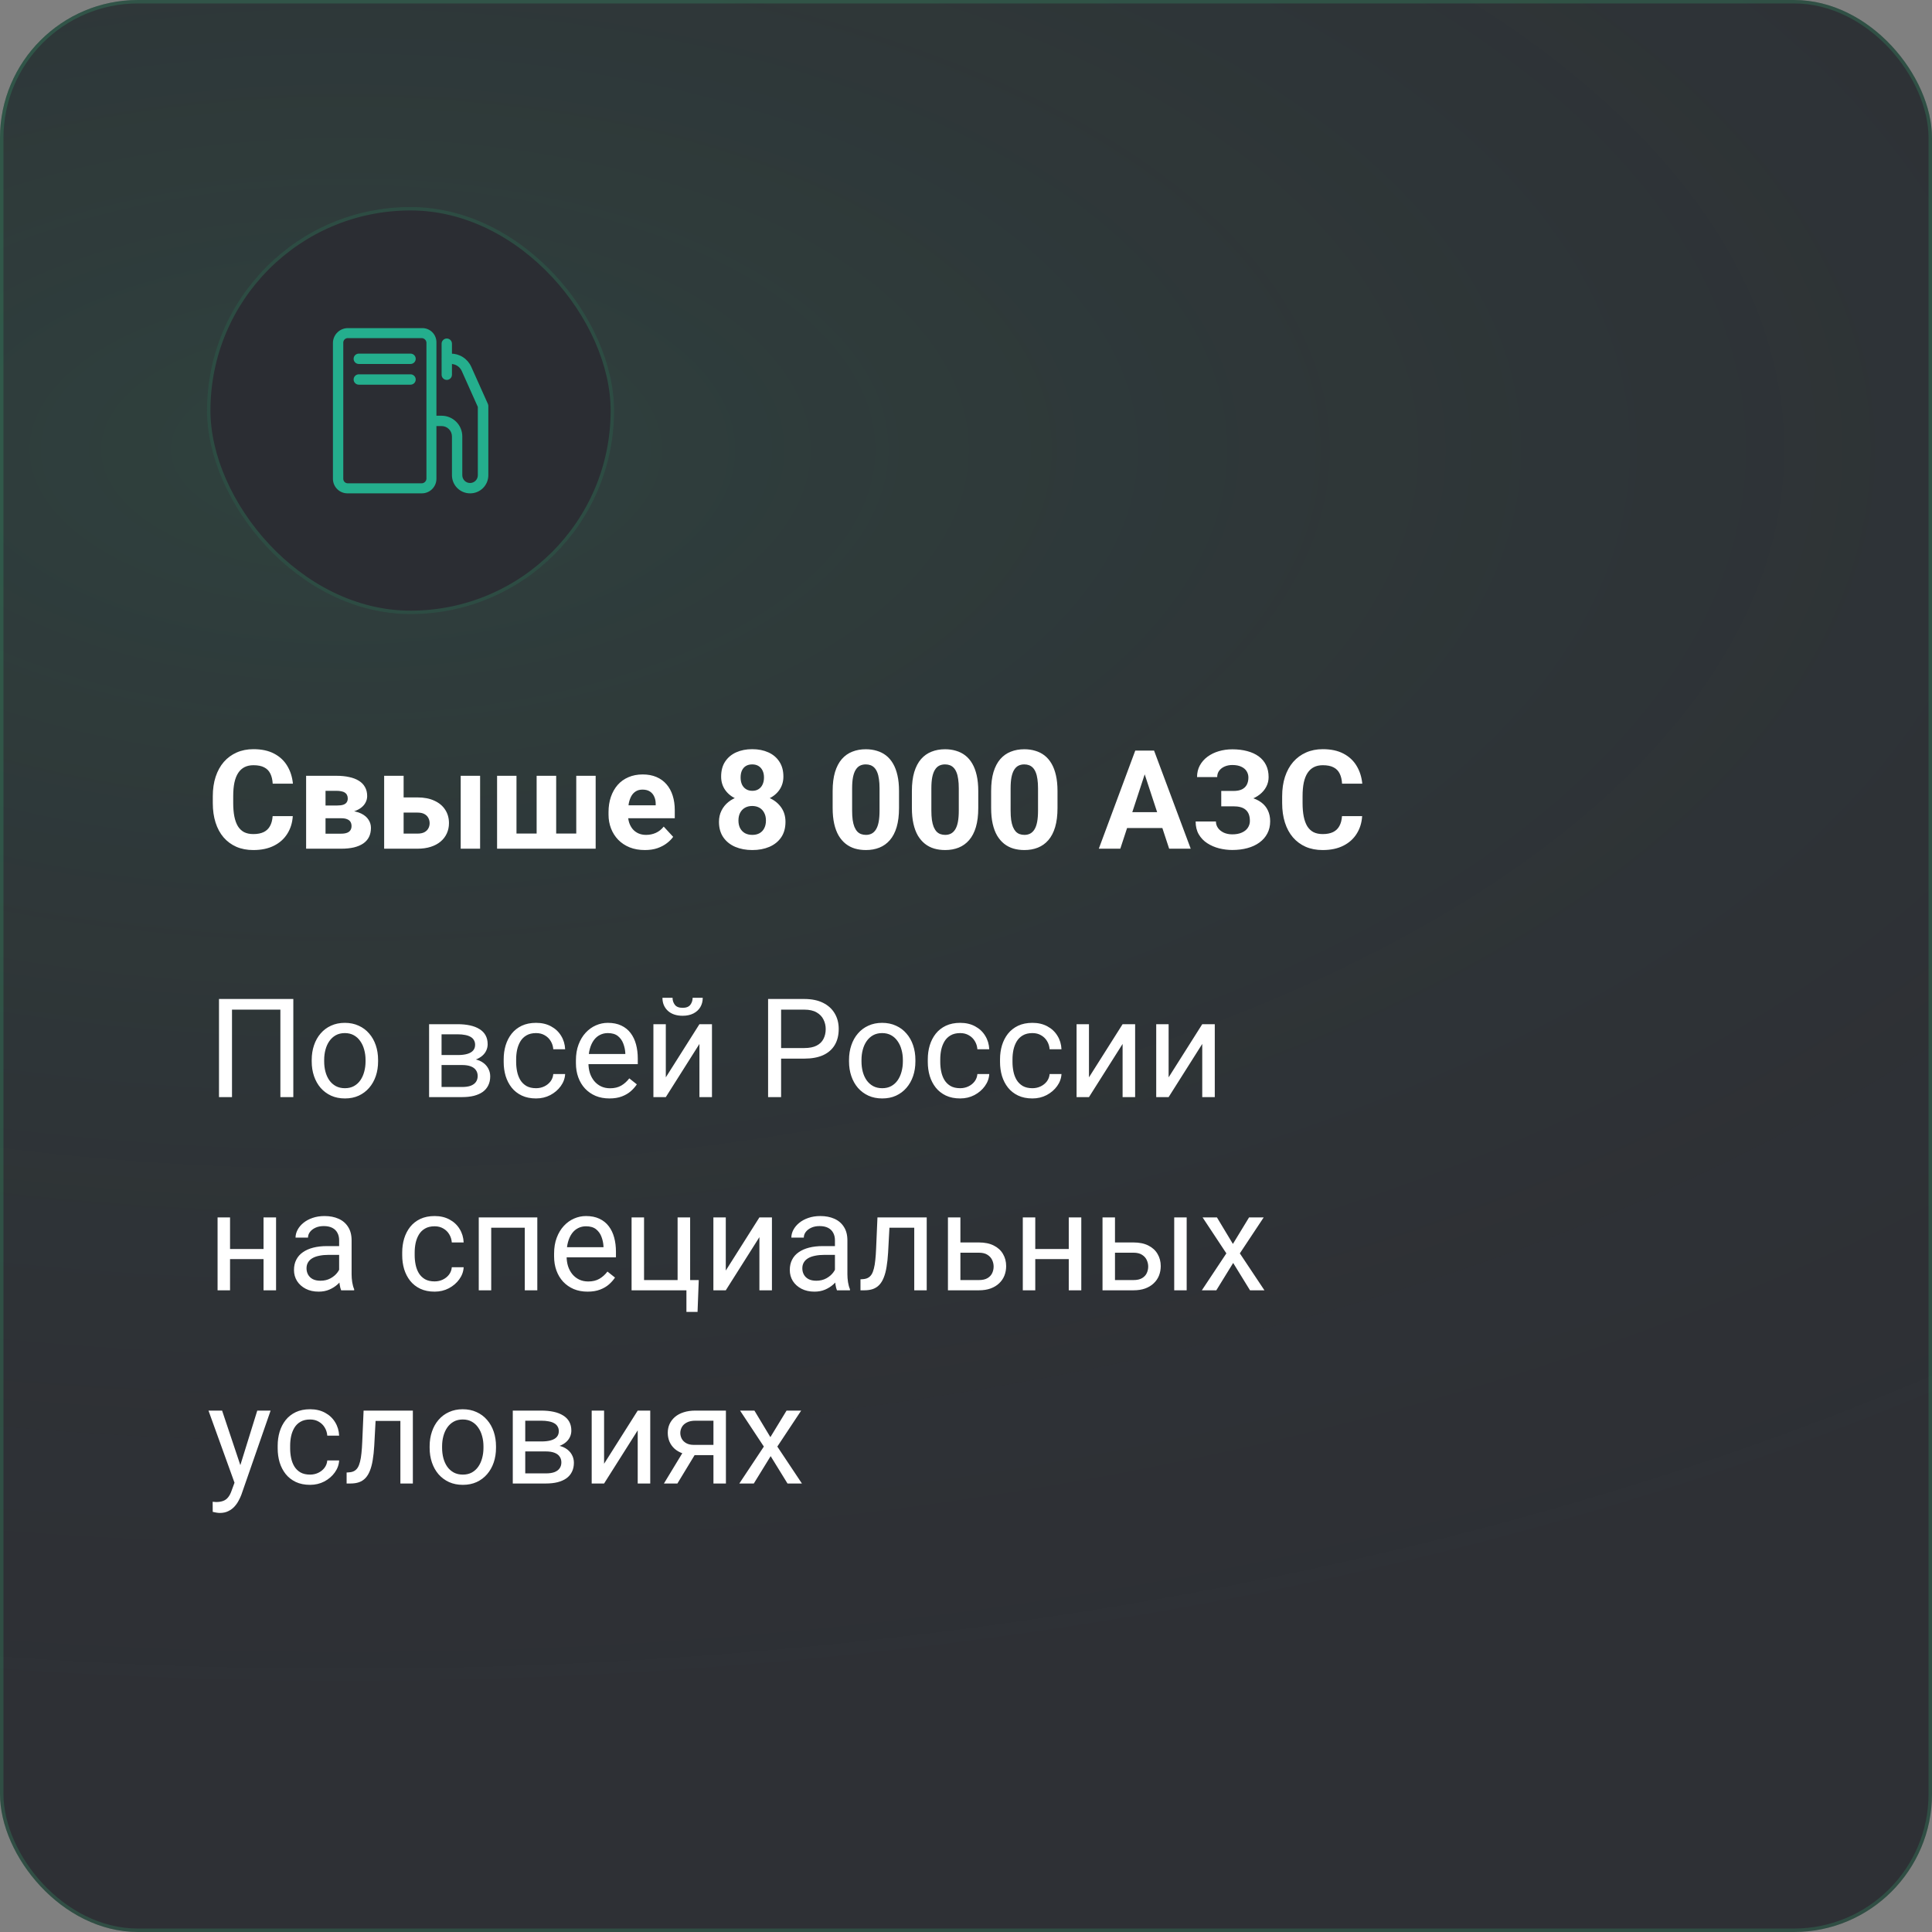
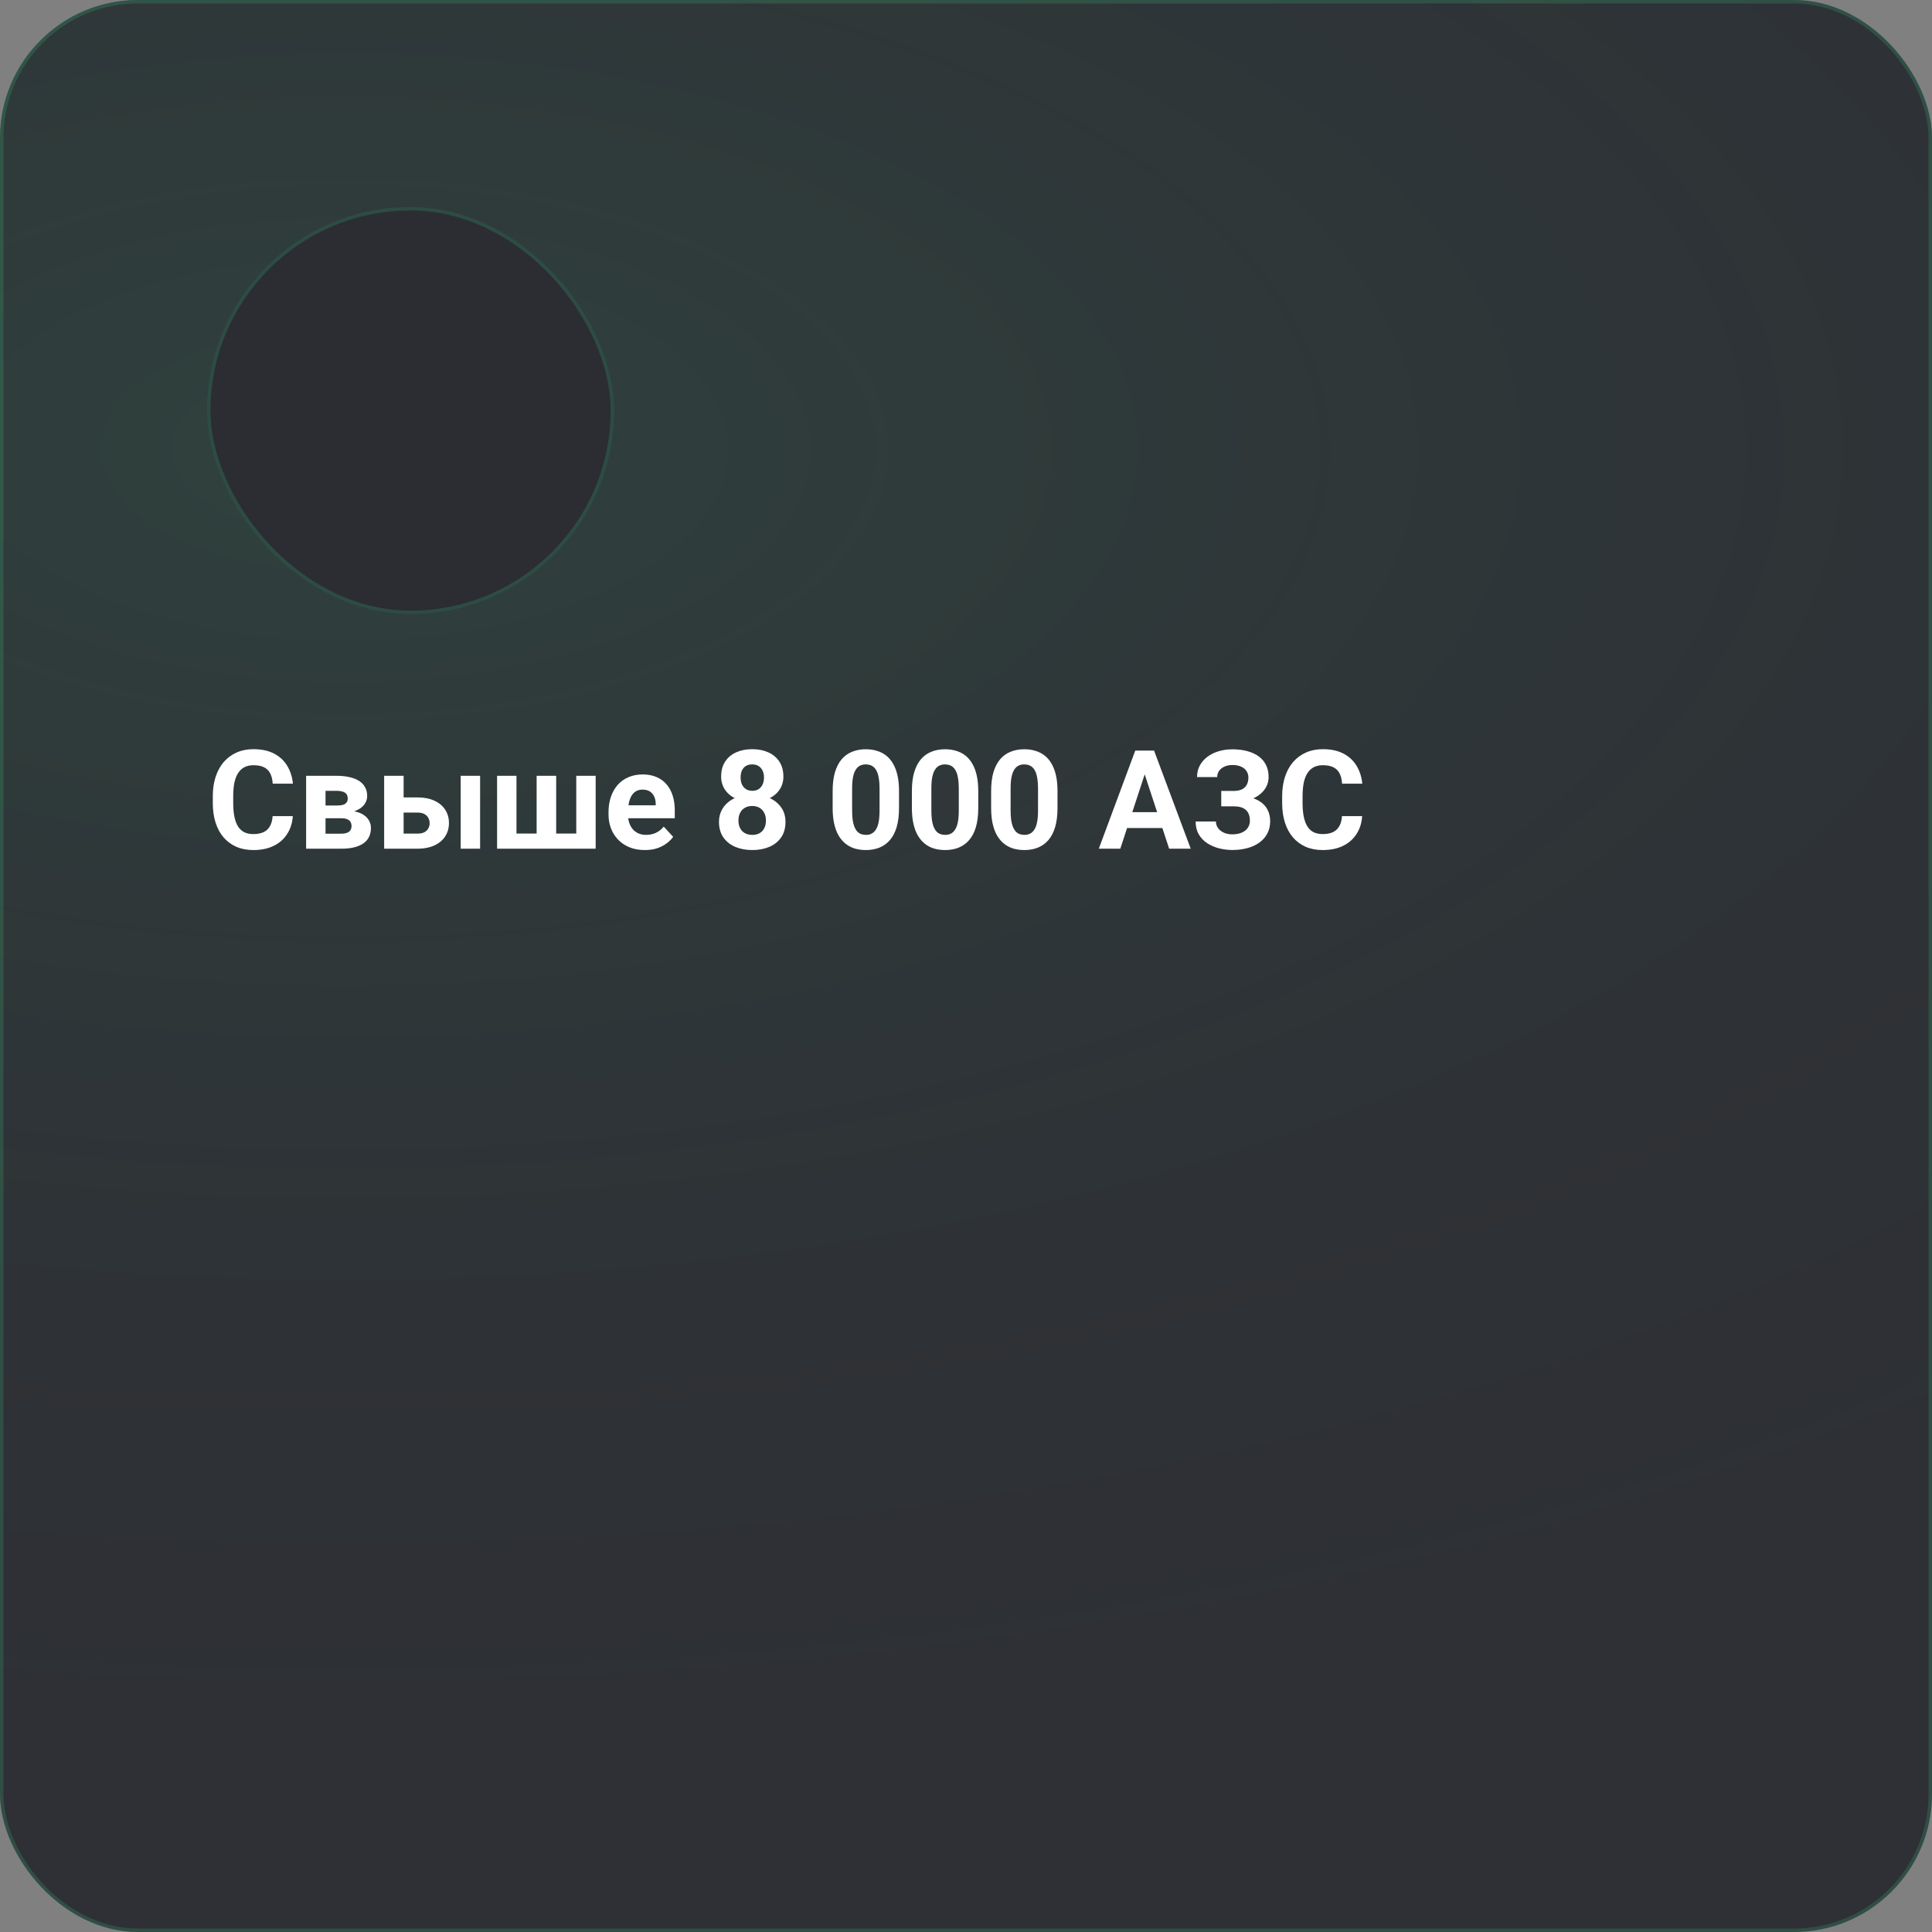
<svg xmlns="http://www.w3.org/2000/svg" width="280" height="280" viewBox="0 0 280 280" fill="none">
  <rect x="0" y="0" width="280" height="280" fill="#808080" stroke="none" />
  <g clip-path="url(#clip0_352_10376)">
    <rect width="280" height="280" rx="20" fill="#2E3035" />
    <ellipse cx="51.5" cy="66" rx="802.5" ry="411" fill="url(#paint0_radial_352_10376)" fill-opacity="0.5" />
    <rect x="30" y="30" width="59" height="59" rx="29.5" fill="#2B2D33" />
    <g clip-path="url(#clip1_352_10376)">
-       <path d="M61.09 71.5H50.425C50.143 71.509 49.861 71.461 49.598 71.359C49.334 71.258 49.094 71.104 48.891 70.907C48.688 70.711 48.527 70.475 48.417 70.215C48.306 69.955 48.25 69.675 48.25 69.393V49.645C48.272 49.069 48.52 48.526 48.942 48.134C49.364 47.741 49.924 47.532 50.5 47.553H61.165C61.441 47.546 61.716 47.596 61.972 47.699C62.228 47.803 62.461 47.956 62.656 48.152C62.851 48.348 63.004 48.581 63.106 48.838C63.208 49.094 63.257 49.369 63.25 49.645V69.393C63.249 69.674 63.192 69.951 63.083 70.21C62.973 70.469 62.813 70.703 62.612 70.899C62.411 71.096 62.173 71.25 61.911 71.353C61.65 71.456 61.371 71.506 61.09 71.5ZM50.425 49C50.338 48.997 50.251 49.011 50.17 49.042C50.089 49.074 50.015 49.12 49.952 49.181C49.889 49.241 49.839 49.313 49.804 49.392C49.769 49.472 49.751 49.558 49.75 49.645V69.393C49.75 69.566 49.819 69.732 49.941 69.854C50.063 69.976 50.229 70.045 50.403 70.045H61.09C61.27 70.047 61.443 69.981 61.576 69.86C61.708 69.739 61.789 69.572 61.803 69.393V49.645C61.787 49.467 61.705 49.302 61.573 49.182C61.441 49.063 61.268 48.998 61.09 49H50.425Z" fill="#24AE8D" />
-       <path d="M68.148 71.5C67.801 71.503 67.457 71.437 67.136 71.307C66.815 71.176 66.523 70.983 66.277 70.739C66.031 70.495 65.835 70.205 65.702 69.885C65.569 69.565 65.5 69.222 65.5 68.875V63.25C65.5 62.852 65.342 62.471 65.061 62.189C64.78 61.908 64.398 61.75 64 61.75H62.928C62.729 61.75 62.538 61.671 62.397 61.53C62.257 61.39 62.178 61.199 62.178 61C62.178 60.801 62.257 60.61 62.397 60.47C62.538 60.329 62.729 60.25 62.928 60.25H64C64.796 60.25 65.559 60.566 66.122 61.129C66.684 61.691 67 62.454 67 63.25V68.875C67 69.173 67.119 69.46 67.33 69.671C67.541 69.882 67.827 70 68.125 70C68.424 70 68.71 69.882 68.921 69.671C69.132 69.46 69.25 69.173 69.25 68.875V58.975L66.903 53.725C66.763 53.432 66.542 53.186 66.267 53.013C65.993 52.84 65.675 52.749 65.35 52.75H64.803C64.604 52.75 64.413 52.671 64.272 52.53C64.132 52.39 64.053 52.199 64.053 52C64.053 51.801 64.132 51.61 64.272 51.47C64.413 51.329 64.604 51.25 64.803 51.25H65.35C65.974 51.25 66.584 51.43 67.107 51.77C67.63 52.109 68.044 52.593 68.298 53.163L70.705 58.532C70.749 58.629 70.772 58.734 70.773 58.84V68.875C70.773 69.571 70.496 70.239 70.004 70.731C69.512 71.223 68.844 71.5 68.148 71.5Z" fill="#24AE8D" />
-       <path d="M59.5 52.75H52C51.801 52.75 51.61 52.671 51.47 52.53C51.329 52.39 51.25 52.199 51.25 52C51.25 51.801 51.329 51.61 51.47 51.47C51.61 51.329 51.801 51.25 52 51.25H59.5C59.699 51.25 59.89 51.329 60.03 51.47C60.171 51.61 60.25 51.801 60.25 52C60.25 52.199 60.171 52.39 60.03 52.53C59.89 52.671 59.699 52.75 59.5 52.75Z" fill="#24AE8D" />
      <path d="M59.5 55.75H52C51.801 55.75 51.61 55.671 51.47 55.53C51.329 55.39 51.25 55.199 51.25 55C51.25 54.801 51.329 54.61 51.47 54.47C51.61 54.329 51.801 54.25 52 54.25H59.5C59.699 54.25 59.89 54.329 60.03 54.47C60.171 54.61 60.25 54.801 60.25 55C60.25 55.199 60.171 55.39 60.03 55.53C59.89 55.671 59.699 55.75 59.5 55.75Z" fill="#24AE8D" />
      <path d="M64.75 55.06C64.551 55.06 64.36 54.981 64.22 54.84C64.079 54.7 64 54.509 64 54.31V49.81C64 49.611 64.079 49.42 64.22 49.28C64.36 49.139 64.551 49.06 64.75 49.06C64.949 49.06 65.14 49.139 65.28 49.28C65.421 49.42 65.5 49.611 65.5 49.81V54.31C65.5 54.509 65.421 54.7 65.28 54.84C65.14 54.981 64.949 55.06 64.75 55.06Z" fill="#24AE8D" />
    </g>
    <rect x="30.25" y="30.25" width="58.5" height="58.5" rx="29.25" stroke="#3ACA83" stroke-opacity="0.2" stroke-width="0.5" />
    <path d="M39.512 118.283H42.432C42.373 119.24 42.109 120.09 41.641 120.832C41.178 121.574 40.531 122.154 39.697 122.57C38.87 122.987 37.874 123.195 36.709 123.195C35.797 123.195 34.98 123.039 34.258 122.727C33.535 122.408 32.917 121.952 32.402 121.359C31.895 120.767 31.507 120.051 31.24 119.211C30.973 118.371 30.84 117.43 30.84 116.389V115.402C30.84 114.361 30.977 113.42 31.25 112.58C31.53 111.734 31.927 111.014 32.441 110.422C32.962 109.829 33.584 109.374 34.307 109.055C35.029 108.736 35.837 108.576 36.728 108.576C37.913 108.576 38.913 108.791 39.727 109.221C40.547 109.65 41.182 110.243 41.631 110.998C42.087 111.753 42.36 112.613 42.451 113.576H39.522C39.489 113.003 39.375 112.518 39.18 112.121C38.984 111.717 38.688 111.415 38.291 111.213C37.9 111.005 37.38 110.9 36.728 110.9C36.24 110.9 35.814 110.992 35.449 111.174C35.085 111.356 34.779 111.633 34.531 112.004C34.284 112.375 34.098 112.844 33.975 113.41C33.857 113.97 33.799 114.628 33.799 115.383V116.389C33.799 117.124 33.854 117.772 33.965 118.332C34.075 118.885 34.245 119.354 34.473 119.738C34.707 120.116 35.007 120.402 35.371 120.598C35.742 120.786 36.188 120.881 36.709 120.881C37.321 120.881 37.825 120.783 38.223 120.588C38.62 120.393 38.922 120.103 39.131 119.719C39.346 119.335 39.473 118.856 39.512 118.283ZM49.443 118.586H46.133L46.113 116.74H48.848C49.212 116.74 49.508 116.704 49.736 116.633C49.964 116.555 50.13 116.441 50.234 116.291C50.345 116.135 50.4 115.946 50.4 115.725C50.4 115.529 50.365 115.363 50.293 115.227C50.228 115.083 50.127 114.966 49.99 114.875C49.853 114.784 49.681 114.719 49.473 114.68C49.271 114.634 49.033 114.611 48.76 114.611H47.178V123H44.365V112.434H48.76C49.45 112.434 50.068 112.495 50.615 112.619C51.162 112.736 51.628 112.915 52.012 113.156C52.402 113.397 52.699 113.703 52.9 114.074C53.109 114.439 53.213 114.872 53.213 115.373C53.213 115.699 53.138 116.005 52.988 116.291C52.845 116.577 52.63 116.831 52.344 117.053C52.057 117.274 51.703 117.456 51.279 117.6C50.863 117.736 50.381 117.821 49.834 117.854L49.443 118.586ZM49.443 123H45.44L46.406 120.822H49.443C49.788 120.822 50.072 120.78 50.293 120.695C50.514 120.611 50.677 120.487 50.781 120.324C50.892 120.155 50.947 119.953 50.947 119.719C50.947 119.491 50.898 119.292 50.801 119.123C50.703 118.954 50.544 118.824 50.322 118.732C50.107 118.635 49.815 118.586 49.443 118.586H46.816L46.836 116.74H49.824L50.508 117.482C51.25 117.528 51.862 117.668 52.344 117.902C52.825 118.137 53.18 118.436 53.408 118.801C53.643 119.159 53.76 119.553 53.76 119.982C53.76 120.484 53.665 120.923 53.477 121.301C53.288 121.678 53.008 121.994 52.637 122.248C52.272 122.495 51.823 122.684 51.289 122.814C50.755 122.938 50.14 123 49.443 123ZM57.432 115.568H60.498C61.462 115.568 62.282 115.728 62.959 116.047C63.643 116.359 64.163 116.796 64.522 117.355C64.886 117.915 65.068 118.563 65.068 119.299C65.068 119.833 64.964 120.327 64.756 120.783C64.554 121.232 64.258 121.623 63.867 121.955C63.477 122.287 62.998 122.544 62.432 122.727C61.865 122.909 61.221 123 60.498 123H55.674V112.434H58.496V120.812H60.498C60.921 120.812 61.26 120.744 61.514 120.607C61.774 120.464 61.963 120.279 62.08 120.051C62.204 119.823 62.266 119.576 62.266 119.309C62.266 119.029 62.204 118.775 62.08 118.547C61.963 118.312 61.774 118.124 61.514 117.98C61.26 117.837 60.921 117.766 60.498 117.766H57.432V115.568ZM69.58 112.434V123H66.768V112.434H69.58ZM72.041 112.434H74.853V120.803H77.773V112.434H80.606V120.803H83.516V112.434H86.328V123H72.041V112.434ZM93.457 123.195C92.637 123.195 91.901 123.065 91.25 122.805C90.599 122.538 90.046 122.17 89.59 121.701C89.141 121.232 88.796 120.689 88.555 120.07C88.314 119.445 88.193 118.781 88.193 118.078V117.688C88.193 116.887 88.307 116.154 88.535 115.49C88.763 114.826 89.088 114.25 89.512 113.762C89.941 113.273 90.462 112.899 91.074 112.639C91.686 112.372 92.376 112.238 93.144 112.238C93.893 112.238 94.557 112.362 95.137 112.609C95.716 112.857 96.201 113.208 96.592 113.664C96.989 114.12 97.288 114.667 97.49 115.305C97.692 115.936 97.793 116.639 97.793 117.414V118.586H89.394V116.711H95.029V116.496C95.029 116.105 94.958 115.757 94.814 115.451C94.678 115.139 94.469 114.891 94.189 114.709C93.909 114.527 93.551 114.436 93.115 114.436C92.744 114.436 92.425 114.517 92.158 114.68C91.891 114.842 91.673 115.07 91.504 115.363C91.341 115.656 91.217 116.001 91.133 116.398C91.055 116.789 91.016 117.219 91.016 117.688V118.078C91.016 118.501 91.074 118.892 91.191 119.25C91.315 119.608 91.488 119.917 91.709 120.178C91.937 120.438 92.21 120.64 92.529 120.783C92.855 120.926 93.223 120.998 93.633 120.998C94.141 120.998 94.613 120.9 95.049 120.705C95.492 120.503 95.872 120.201 96.191 119.797L97.559 121.281C97.337 121.6 97.034 121.906 96.65 122.199C96.273 122.492 95.817 122.733 95.283 122.922C94.749 123.104 94.141 123.195 93.457 123.195ZM113.838 119.104C113.838 119.995 113.63 120.747 113.213 121.359C112.796 121.965 112.223 122.424 111.494 122.736C110.771 123.042 109.951 123.195 109.033 123.195C108.115 123.195 107.292 123.042 106.562 122.736C105.833 122.424 105.257 121.965 104.834 121.359C104.411 120.747 104.199 119.995 104.199 119.104C104.199 118.505 104.32 117.964 104.561 117.482C104.801 116.994 105.137 116.577 105.566 116.232C106.003 115.881 106.514 115.614 107.1 115.432C107.686 115.243 108.324 115.148 109.014 115.148C109.938 115.148 110.765 115.311 111.494 115.637C112.223 115.962 112.796 116.421 113.213 117.014C113.63 117.606 113.838 118.303 113.838 119.104ZM111.006 118.918C111.006 118.482 110.921 118.107 110.752 117.795C110.589 117.476 110.358 117.232 110.059 117.062C109.759 116.893 109.411 116.809 109.014 116.809C108.617 116.809 108.268 116.893 107.969 117.062C107.669 117.232 107.435 117.476 107.266 117.795C107.103 118.107 107.021 118.482 107.021 118.918C107.021 119.348 107.103 119.719 107.266 120.031C107.435 120.344 107.669 120.585 107.969 120.754C108.275 120.917 108.63 120.998 109.033 120.998C109.437 120.998 109.785 120.917 110.078 120.754C110.378 120.585 110.605 120.344 110.762 120.031C110.924 119.719 111.006 119.348 111.006 118.918ZM113.535 112.551C113.535 113.273 113.343 113.915 112.959 114.475C112.575 115.028 112.041 115.461 111.357 115.773C110.68 116.086 109.906 116.242 109.033 116.242C108.154 116.242 107.373 116.086 106.689 115.773C106.006 115.461 105.472 115.028 105.088 114.475C104.704 113.915 104.512 113.273 104.512 112.551C104.512 111.691 104.704 110.969 105.088 110.383C105.479 109.79 106.012 109.341 106.689 109.035C107.373 108.729 108.148 108.576 109.014 108.576C109.893 108.576 110.671 108.729 111.348 109.035C112.031 109.341 112.565 109.79 112.949 110.383C113.34 110.969 113.535 111.691 113.535 112.551ZM110.723 112.678C110.723 112.294 110.654 111.962 110.518 111.682C110.381 111.395 110.186 111.174 109.932 111.018C109.684 110.861 109.378 110.783 109.014 110.783C108.662 110.783 108.359 110.858 108.105 111.008C107.858 111.158 107.666 111.376 107.529 111.662C107.399 111.942 107.334 112.281 107.334 112.678C107.334 113.062 107.399 113.4 107.529 113.693C107.666 113.98 107.861 114.204 108.115 114.367C108.369 114.53 108.675 114.611 109.033 114.611C109.391 114.611 109.694 114.53 109.941 114.367C110.195 114.204 110.387 113.98 110.518 113.693C110.654 113.4 110.723 113.062 110.723 112.678ZM130.293 114.641V117.102C130.293 118.169 130.179 119.09 129.951 119.865C129.723 120.633 129.395 121.265 128.965 121.76C128.542 122.248 128.037 122.609 127.451 122.844C126.865 123.078 126.214 123.195 125.498 123.195C124.925 123.195 124.391 123.124 123.896 122.98C123.402 122.831 122.956 122.6 122.559 122.287C122.168 121.975 121.829 121.581 121.543 121.105C121.263 120.624 121.048 120.051 120.898 119.387C120.749 118.723 120.674 117.961 120.674 117.102V114.641C120.674 113.573 120.788 112.658 121.016 111.896C121.25 111.128 121.579 110.5 122.002 110.012C122.432 109.523 122.939 109.165 123.525 108.938C124.111 108.703 124.762 108.586 125.479 108.586C126.051 108.586 126.582 108.661 127.07 108.811C127.565 108.954 128.011 109.178 128.408 109.484C128.805 109.79 129.144 110.184 129.424 110.666C129.704 111.141 129.919 111.711 130.068 112.375C130.218 113.033 130.293 113.788 130.293 114.641ZM127.471 117.473V114.26C127.471 113.745 127.441 113.296 127.383 112.912C127.331 112.528 127.249 112.202 127.139 111.936C127.028 111.662 126.891 111.441 126.729 111.271C126.566 111.102 126.38 110.979 126.172 110.9C125.964 110.822 125.732 110.783 125.479 110.783C125.16 110.783 124.876 110.845 124.629 110.969C124.388 111.092 124.183 111.291 124.014 111.564C123.844 111.831 123.714 112.189 123.623 112.639C123.538 113.081 123.496 113.622 123.496 114.26V117.473C123.496 117.987 123.522 118.439 123.574 118.83C123.633 119.221 123.717 119.556 123.828 119.836C123.945 120.109 124.082 120.334 124.238 120.51C124.401 120.679 124.587 120.803 124.795 120.881C125.01 120.959 125.244 120.998 125.498 120.998C125.811 120.998 126.087 120.936 126.328 120.812C126.576 120.682 126.784 120.48 126.953 120.207C127.129 119.927 127.259 119.562 127.344 119.113C127.428 118.664 127.471 118.117 127.471 117.473ZM141.777 114.641V117.102C141.777 118.169 141.663 119.09 141.436 119.865C141.208 120.633 140.879 121.265 140.449 121.76C140.026 122.248 139.521 122.609 138.936 122.844C138.35 123.078 137.699 123.195 136.982 123.195C136.41 123.195 135.876 123.124 135.381 122.98C134.886 122.831 134.44 122.6 134.043 122.287C133.652 121.975 133.314 121.581 133.027 121.105C132.747 120.624 132.533 120.051 132.383 119.387C132.233 118.723 132.158 117.961 132.158 117.102V114.641C132.158 113.573 132.272 112.658 132.5 111.896C132.734 111.128 133.063 110.5 133.486 110.012C133.916 109.523 134.424 109.165 135.01 108.938C135.596 108.703 136.247 108.586 136.963 108.586C137.536 108.586 138.066 108.661 138.555 108.811C139.049 108.954 139.495 109.178 139.893 109.484C140.29 109.79 140.628 110.184 140.908 110.666C141.188 111.141 141.403 111.711 141.553 112.375C141.702 113.033 141.777 113.788 141.777 114.641ZM138.955 117.473V114.26C138.955 113.745 138.926 113.296 138.867 112.912C138.815 112.528 138.734 112.202 138.623 111.936C138.512 111.662 138.376 111.441 138.213 111.271C138.05 111.102 137.865 110.979 137.656 110.9C137.448 110.822 137.217 110.783 136.963 110.783C136.644 110.783 136.361 110.845 136.113 110.969C135.872 111.092 135.667 111.291 135.498 111.564C135.329 111.831 135.199 112.189 135.107 112.639C135.023 113.081 134.98 113.622 134.98 114.26V117.473C134.98 117.987 135.007 118.439 135.059 118.83C135.117 119.221 135.202 119.556 135.312 119.836C135.43 120.109 135.566 120.334 135.723 120.51C135.885 120.679 136.071 120.803 136.279 120.881C136.494 120.959 136.729 120.998 136.982 120.998C137.295 120.998 137.572 120.936 137.812 120.812C138.06 120.682 138.268 120.48 138.438 120.207C138.613 119.927 138.743 119.562 138.828 119.113C138.913 118.664 138.955 118.117 138.955 117.473ZM153.262 114.641V117.102C153.262 118.169 153.148 119.09 152.92 119.865C152.692 120.633 152.363 121.265 151.934 121.76C151.51 122.248 151.006 122.609 150.42 122.844C149.834 123.078 149.183 123.195 148.467 123.195C147.894 123.195 147.36 123.124 146.865 122.98C146.37 122.831 145.924 122.6 145.527 122.287C145.137 121.975 144.798 121.581 144.512 121.105C144.232 120.624 144.017 120.051 143.867 119.387C143.717 118.723 143.643 117.961 143.643 117.102V114.641C143.643 113.573 143.757 112.658 143.984 111.896C144.219 111.128 144.548 110.5 144.971 110.012C145.4 109.523 145.908 109.165 146.494 108.938C147.08 108.703 147.731 108.586 148.447 108.586C149.02 108.586 149.551 108.661 150.039 108.811C150.534 108.954 150.98 109.178 151.377 109.484C151.774 109.79 152.113 110.184 152.393 110.666C152.673 111.141 152.887 111.711 153.037 112.375C153.187 113.033 153.262 113.788 153.262 114.641ZM150.439 117.473V114.26C150.439 113.745 150.41 113.296 150.352 112.912C150.299 112.528 150.218 112.202 150.107 111.936C149.997 111.662 149.86 111.441 149.697 111.271C149.535 111.102 149.349 110.979 149.141 110.9C148.932 110.822 148.701 110.783 148.447 110.783C148.128 110.783 147.845 110.845 147.598 110.969C147.357 111.092 147.152 111.291 146.982 111.564C146.813 111.831 146.683 112.189 146.592 112.639C146.507 113.081 146.465 113.622 146.465 114.26V117.473C146.465 117.987 146.491 118.439 146.543 118.83C146.602 119.221 146.686 119.556 146.797 119.836C146.914 120.109 147.051 120.334 147.207 120.51C147.37 120.679 147.555 120.803 147.764 120.881C147.979 120.959 148.213 120.998 148.467 120.998C148.779 120.998 149.056 120.936 149.297 120.812C149.544 120.682 149.753 120.48 149.922 120.207C150.098 119.927 150.228 119.562 150.312 119.113C150.397 118.664 150.439 118.117 150.439 117.473ZM166.23 111.213L162.363 123H159.248L164.531 108.781H166.514L166.23 111.213ZM169.443 123L165.566 111.213L165.254 108.781H167.256L172.568 123H169.443ZM169.268 117.707V120.002H161.758V117.707H169.268ZM179.199 116.184H176.992V114.631H178.75C179.264 114.631 179.681 114.553 180 114.396C180.319 114.234 180.553 114.006 180.703 113.713C180.853 113.42 180.928 113.075 180.928 112.678C180.928 112.352 180.843 112.053 180.674 111.779C180.511 111.506 180.257 111.288 179.912 111.125C179.567 110.956 179.128 110.871 178.594 110.871C178.19 110.871 177.822 110.943 177.49 111.086C177.158 111.229 176.895 111.431 176.699 111.691C176.504 111.945 176.406 112.255 176.406 112.619H173.486C173.486 111.994 173.62 111.434 173.887 110.939C174.16 110.438 174.531 110.015 175 109.67C175.475 109.318 176.022 109.051 176.641 108.869C177.259 108.687 177.91 108.596 178.594 108.596C179.395 108.596 180.117 108.684 180.762 108.859C181.406 109.029 181.96 109.283 182.422 109.621C182.884 109.96 183.239 110.38 183.486 110.881C183.734 111.382 183.857 111.965 183.857 112.629C183.857 113.117 183.747 113.576 183.525 114.006C183.304 114.436 182.988 114.813 182.578 115.139C182.168 115.464 181.676 115.721 181.104 115.91C180.531 116.092 179.896 116.184 179.199 116.184ZM176.992 115.334H179.199C179.974 115.334 180.661 115.415 181.26 115.578C181.865 115.741 182.376 115.979 182.793 116.291C183.216 116.604 183.535 116.991 183.75 117.453C183.971 117.909 184.082 118.433 184.082 119.025C184.082 119.689 183.945 120.279 183.672 120.793C183.405 121.307 183.024 121.743 182.529 122.102C182.041 122.46 181.462 122.73 180.791 122.912C180.127 123.094 179.395 123.186 178.594 123.186C177.956 123.186 177.321 123.107 176.689 122.951C176.058 122.788 175.485 122.541 174.971 122.209C174.456 121.877 174.046 121.451 173.74 120.93C173.434 120.409 173.281 119.784 173.281 119.055H176.221C176.221 119.4 176.322 119.715 176.523 120.002C176.725 120.282 177.005 120.507 177.363 120.676C177.721 120.839 178.132 120.92 178.594 120.92C179.134 120.92 179.593 120.835 179.971 120.666C180.355 120.497 180.645 120.266 180.84 119.973C181.042 119.673 181.143 119.344 181.143 118.986C181.143 118.602 181.09 118.277 180.986 118.01C180.882 117.743 180.729 117.525 180.527 117.355C180.326 117.18 180.075 117.053 179.775 116.975C179.482 116.896 179.141 116.857 178.75 116.857H176.992V115.334ZM194.492 118.283H197.412C197.354 119.24 197.09 120.09 196.621 120.832C196.159 121.574 195.511 122.154 194.678 122.57C193.851 122.987 192.855 123.195 191.689 123.195C190.778 123.195 189.961 123.039 189.238 122.727C188.516 122.408 187.897 121.952 187.383 121.359C186.875 120.767 186.488 120.051 186.221 119.211C185.954 118.371 185.82 117.43 185.82 116.389V115.402C185.82 114.361 185.957 113.42 186.23 112.58C186.51 111.734 186.908 111.014 187.422 110.422C187.943 109.829 188.564 109.374 189.287 109.055C190.01 108.736 190.817 108.576 191.709 108.576C192.894 108.576 193.893 108.791 194.707 109.221C195.527 109.65 196.162 110.243 196.611 110.998C197.067 111.753 197.34 112.613 197.432 113.576H194.502C194.469 113.003 194.355 112.518 194.16 112.121C193.965 111.717 193.669 111.415 193.271 111.213C192.881 111.005 192.36 110.9 191.709 110.9C191.221 110.9 190.794 110.992 190.43 111.174C190.065 111.356 189.759 111.633 189.512 112.004C189.264 112.375 189.079 112.844 188.955 113.41C188.838 113.97 188.779 114.628 188.779 115.383V116.389C188.779 117.124 188.835 117.772 188.945 118.332C189.056 118.885 189.225 119.354 189.453 119.738C189.688 120.116 189.987 120.402 190.352 120.598C190.723 120.786 191.169 120.881 191.689 120.881C192.301 120.881 192.806 120.783 193.203 120.588C193.6 120.393 193.903 120.103 194.111 119.719C194.326 119.335 194.453 118.856 194.492 118.283Z" fill="white" />
-     <path d="M42.51 144.781V159H40.635V146.324H33.623V159H31.738V144.781H42.51ZM45.176 153.834V153.609C45.176 152.848 45.286 152.141 45.508 151.49C45.729 150.833 46.048 150.263 46.465 149.781C46.882 149.293 47.386 148.915 47.978 148.648C48.571 148.375 49.235 148.238 49.971 148.238C50.713 148.238 51.38 148.375 51.973 148.648C52.572 148.915 53.079 149.293 53.496 149.781C53.919 150.263 54.242 150.833 54.463 151.49C54.684 152.141 54.795 152.848 54.795 153.609V153.834C54.795 154.596 54.684 155.302 54.463 155.953C54.242 156.604 53.919 157.174 53.496 157.662C53.079 158.144 52.575 158.521 51.982 158.795C51.397 159.062 50.732 159.195 49.99 159.195C49.248 159.195 48.581 159.062 47.988 158.795C47.396 158.521 46.888 158.144 46.465 157.662C46.048 157.174 45.729 156.604 45.508 155.953C45.286 155.302 45.176 154.596 45.176 153.834ZM46.982 153.609V153.834C46.982 154.361 47.044 154.859 47.168 155.328C47.292 155.79 47.477 156.201 47.725 156.559C47.978 156.917 48.294 157.2 48.672 157.408C49.05 157.61 49.489 157.711 49.99 157.711C50.485 157.711 50.918 157.61 51.289 157.408C51.667 157.2 51.979 156.917 52.227 156.559C52.474 156.201 52.66 155.79 52.783 155.328C52.913 154.859 52.978 154.361 52.978 153.834V153.609C52.978 153.089 52.913 152.597 52.783 152.135C52.66 151.666 52.471 151.253 52.217 150.895C51.969 150.53 51.657 150.243 51.279 150.035C50.908 149.827 50.472 149.723 49.971 149.723C49.476 149.723 49.04 149.827 48.662 150.035C48.291 150.243 47.978 150.53 47.725 150.895C47.477 151.253 47.292 151.666 47.168 152.135C47.044 152.597 46.982 153.089 46.982 153.609ZM66.982 154.352H63.516L63.496 152.906H66.328C66.888 152.906 67.353 152.851 67.725 152.74C68.102 152.63 68.385 152.464 68.574 152.242C68.763 152.021 68.857 151.747 68.857 151.422C68.857 151.168 68.802 150.947 68.691 150.758C68.587 150.562 68.428 150.403 68.213 150.279C67.998 150.149 67.731 150.055 67.412 149.996C67.1 149.931 66.732 149.898 66.309 149.898H63.994V159H62.188V148.434H66.309C66.979 148.434 67.581 148.492 68.115 148.609C68.656 148.727 69.115 148.906 69.492 149.146C69.876 149.381 70.169 149.68 70.371 150.045C70.573 150.41 70.674 150.839 70.674 151.334C70.674 151.653 70.609 151.956 70.478 152.242C70.348 152.529 70.156 152.783 69.902 153.004C69.648 153.225 69.336 153.408 68.965 153.551C68.594 153.688 68.167 153.775 67.686 153.814L66.982 154.352ZM66.982 159H62.861L63.76 157.535H66.982C67.484 157.535 67.9 157.473 68.232 157.35C68.564 157.219 68.812 157.037 68.975 156.803C69.144 156.562 69.228 156.275 69.228 155.943C69.228 155.611 69.144 155.328 68.975 155.094C68.812 154.853 68.564 154.671 68.232 154.547C67.9 154.417 67.484 154.352 66.982 154.352H64.238L64.258 152.906H67.686L68.34 153.453C68.919 153.499 69.411 153.642 69.814 153.883C70.218 154.124 70.524 154.43 70.732 154.801C70.941 155.165 71.045 155.562 71.045 155.992C71.045 156.487 70.951 156.923 70.762 157.301C70.579 157.678 70.312 157.994 69.961 158.248C69.609 158.495 69.183 158.684 68.682 158.814C68.18 158.938 67.614 159 66.982 159ZM77.695 157.711C78.125 157.711 78.522 157.623 78.887 157.447C79.251 157.271 79.551 157.031 79.785 156.725C80.019 156.412 80.153 156.057 80.186 155.66H81.904C81.872 156.285 81.66 156.868 81.269 157.408C80.885 157.942 80.381 158.375 79.756 158.707C79.131 159.033 78.444 159.195 77.695 159.195C76.901 159.195 76.208 159.055 75.615 158.775C75.029 158.495 74.541 158.111 74.15 157.623C73.766 157.135 73.477 156.575 73.281 155.943C73.092 155.305 72.998 154.632 72.998 153.922V153.512C72.998 152.802 73.092 152.132 73.281 151.5C73.477 150.862 73.766 150.299 74.15 149.811C74.541 149.322 75.029 148.938 75.615 148.658C76.208 148.378 76.901 148.238 77.695 148.238C78.522 148.238 79.245 148.408 79.863 148.746C80.482 149.078 80.967 149.534 81.318 150.113C81.676 150.686 81.872 151.337 81.904 152.066H80.186C80.153 151.63 80.029 151.236 79.814 150.885C79.606 150.533 79.32 150.253 78.955 150.045C78.597 149.83 78.177 149.723 77.695 149.723C77.142 149.723 76.676 149.833 76.299 150.055C75.928 150.27 75.632 150.562 75.41 150.934C75.195 151.298 75.039 151.705 74.941 152.154C74.85 152.597 74.805 153.049 74.805 153.512V153.922C74.805 154.384 74.85 154.84 74.941 155.289C75.033 155.738 75.186 156.145 75.4 156.51C75.622 156.874 75.918 157.167 76.289 157.389C76.667 157.604 77.135 157.711 77.695 157.711ZM88.32 159.195C87.585 159.195 86.917 159.072 86.318 158.824C85.726 158.57 85.215 158.215 84.785 157.76C84.362 157.304 84.037 156.764 83.809 156.139C83.581 155.514 83.467 154.83 83.467 154.088V153.678C83.467 152.818 83.594 152.053 83.848 151.383C84.102 150.706 84.447 150.133 84.883 149.664C85.319 149.195 85.814 148.84 86.367 148.6C86.921 148.359 87.493 148.238 88.086 148.238C88.841 148.238 89.492 148.368 90.039 148.629C90.592 148.889 91.045 149.254 91.397 149.723C91.748 150.185 92.008 150.732 92.178 151.363C92.347 151.988 92.432 152.672 92.432 153.414V154.225H84.541V152.75H90.625V152.613C90.599 152.145 90.501 151.689 90.332 151.246C90.169 150.803 89.909 150.439 89.551 150.152C89.193 149.866 88.704 149.723 88.086 149.723C87.676 149.723 87.298 149.811 86.953 149.986C86.608 150.156 86.312 150.41 86.064 150.748C85.817 151.087 85.625 151.5 85.488 151.988C85.352 152.477 85.283 153.04 85.283 153.678V154.088C85.283 154.589 85.352 155.061 85.488 155.504C85.632 155.94 85.837 156.324 86.103 156.656C86.377 156.988 86.706 157.249 87.09 157.438C87.481 157.626 87.923 157.721 88.418 157.721C89.056 157.721 89.596 157.59 90.039 157.33C90.482 157.07 90.869 156.721 91.201 156.285L92.295 157.154C92.067 157.499 91.777 157.828 91.426 158.141C91.074 158.453 90.641 158.707 90.127 158.902C89.619 159.098 89.017 159.195 88.32 159.195ZM96.494 156.139L101.367 148.434H103.184V159H101.367V151.295L96.494 159H94.697V148.434H96.494V156.139ZM100.381 144.605H101.846C101.846 145.113 101.729 145.566 101.494 145.963C101.26 146.354 100.924 146.66 100.488 146.881C100.052 147.102 99.534 147.213 98.936 147.213C98.031 147.213 97.314 146.972 96.787 146.49C96.266 146.002 96.006 145.374 96.006 144.605H97.471C97.471 144.99 97.581 145.328 97.803 145.621C98.024 145.914 98.402 146.061 98.936 146.061C99.456 146.061 99.828 145.914 100.049 145.621C100.27 145.328 100.381 144.99 100.381 144.605ZM116.562 153.424H112.764V151.891H116.562C117.298 151.891 117.894 151.773 118.35 151.539C118.805 151.305 119.137 150.979 119.346 150.562C119.561 150.146 119.668 149.671 119.668 149.137C119.668 148.648 119.561 148.189 119.346 147.76C119.137 147.33 118.805 146.985 118.35 146.725C117.894 146.458 117.298 146.324 116.562 146.324H113.203V159H111.318V144.781H116.562C117.637 144.781 118.545 144.967 119.287 145.338C120.029 145.709 120.592 146.223 120.977 146.881C121.361 147.532 121.553 148.277 121.553 149.117C121.553 150.029 121.361 150.807 120.977 151.451C120.592 152.096 120.029 152.587 119.287 152.926C118.545 153.258 117.637 153.424 116.562 153.424ZM123.047 153.834V153.609C123.047 152.848 123.158 152.141 123.379 151.49C123.6 150.833 123.919 150.263 124.336 149.781C124.753 149.293 125.257 148.915 125.85 148.648C126.442 148.375 127.106 148.238 127.842 148.238C128.584 148.238 129.251 148.375 129.844 148.648C130.443 148.915 130.951 149.293 131.367 149.781C131.79 150.263 132.113 150.833 132.334 151.49C132.555 152.141 132.666 152.848 132.666 153.609V153.834C132.666 154.596 132.555 155.302 132.334 155.953C132.113 156.604 131.79 157.174 131.367 157.662C130.951 158.144 130.446 158.521 129.854 158.795C129.268 159.062 128.604 159.195 127.861 159.195C127.119 159.195 126.452 159.062 125.859 158.795C125.267 158.521 124.759 158.144 124.336 157.662C123.919 157.174 123.6 156.604 123.379 155.953C123.158 155.302 123.047 154.596 123.047 153.834ZM124.854 153.609V153.834C124.854 154.361 124.915 154.859 125.039 155.328C125.163 155.79 125.348 156.201 125.596 156.559C125.85 156.917 126.165 157.2 126.543 157.408C126.921 157.61 127.36 157.711 127.861 157.711C128.356 157.711 128.789 157.61 129.16 157.408C129.538 157.2 129.85 156.917 130.098 156.559C130.345 156.201 130.531 155.79 130.654 155.328C130.785 154.859 130.85 154.361 130.85 153.834V153.609C130.85 153.089 130.785 152.597 130.654 152.135C130.531 151.666 130.342 151.253 130.088 150.895C129.84 150.53 129.528 150.243 129.15 150.035C128.779 149.827 128.343 149.723 127.842 149.723C127.347 149.723 126.911 149.827 126.533 150.035C126.162 150.243 125.85 150.53 125.596 150.895C125.348 151.253 125.163 151.666 125.039 152.135C124.915 152.597 124.854 153.089 124.854 153.609ZM139.16 157.711C139.59 157.711 139.987 157.623 140.352 157.447C140.716 157.271 141.016 157.031 141.25 156.725C141.484 156.412 141.618 156.057 141.65 155.66H143.369C143.337 156.285 143.125 156.868 142.734 157.408C142.35 157.942 141.846 158.375 141.221 158.707C140.596 159.033 139.909 159.195 139.16 159.195C138.366 159.195 137.673 159.055 137.08 158.775C136.494 158.495 136.006 158.111 135.615 157.623C135.231 157.135 134.941 156.575 134.746 155.943C134.557 155.305 134.463 154.632 134.463 153.922V153.512C134.463 152.802 134.557 152.132 134.746 151.5C134.941 150.862 135.231 150.299 135.615 149.811C136.006 149.322 136.494 148.938 137.08 148.658C137.673 148.378 138.366 148.238 139.16 148.238C139.987 148.238 140.71 148.408 141.328 148.746C141.947 149.078 142.432 149.534 142.783 150.113C143.141 150.686 143.337 151.337 143.369 152.066H141.65C141.618 151.63 141.494 151.236 141.279 150.885C141.071 150.533 140.785 150.253 140.42 150.045C140.062 149.83 139.642 149.723 139.16 149.723C138.607 149.723 138.141 149.833 137.764 150.055C137.393 150.27 137.096 150.562 136.875 150.934C136.66 151.298 136.504 151.705 136.406 152.154C136.315 152.597 136.27 153.049 136.27 153.512V153.922C136.27 154.384 136.315 154.84 136.406 155.289C136.497 155.738 136.65 156.145 136.865 156.51C137.087 156.874 137.383 157.167 137.754 157.389C138.132 157.604 138.6 157.711 139.16 157.711ZM149.629 157.711C150.059 157.711 150.456 157.623 150.82 157.447C151.185 157.271 151.484 157.031 151.719 156.725C151.953 156.412 152.087 156.057 152.119 155.66H153.838C153.805 156.285 153.594 156.868 153.203 157.408C152.819 157.942 152.314 158.375 151.689 158.707C151.064 159.033 150.378 159.195 149.629 159.195C148.835 159.195 148.141 159.055 147.549 158.775C146.963 158.495 146.475 158.111 146.084 157.623C145.7 157.135 145.41 156.575 145.215 155.943C145.026 155.305 144.932 154.632 144.932 153.922V153.512C144.932 152.802 145.026 152.132 145.215 151.5C145.41 150.862 145.7 150.299 146.084 149.811C146.475 149.322 146.963 148.938 147.549 148.658C148.141 148.378 148.835 148.238 149.629 148.238C150.456 148.238 151.178 148.408 151.797 148.746C152.415 149.078 152.9 149.534 153.252 150.113C153.61 150.686 153.805 151.337 153.838 152.066H152.119C152.087 151.63 151.963 151.236 151.748 150.885C151.54 150.533 151.253 150.253 150.889 150.045C150.531 149.83 150.111 149.723 149.629 149.723C149.076 149.723 148.61 149.833 148.232 150.055C147.861 150.27 147.565 150.562 147.344 150.934C147.129 151.298 146.973 151.705 146.875 152.154C146.784 152.597 146.738 153.049 146.738 153.512V153.922C146.738 154.384 146.784 154.84 146.875 155.289C146.966 155.738 147.119 156.145 147.334 156.51C147.555 156.874 147.852 157.167 148.223 157.389C148.6 157.604 149.069 157.711 149.629 157.711ZM157.822 156.139L162.695 148.434H164.512V159H162.695V151.295L157.822 159H156.025V148.434H157.822V156.139ZM169.365 156.139L174.238 148.434H176.055V159H174.238V151.295L169.365 159H167.568V148.434H169.365V156.139ZM38.545 181.014V182.479H32.959V181.014H38.545ZM33.34 176.434V187H31.533V176.434H33.34ZM40.01 176.434V187H38.193V176.434H40.01ZM49.15 185.193V179.754C49.15 179.337 49.066 178.976 48.897 178.67C48.734 178.357 48.486 178.117 48.154 177.947C47.822 177.778 47.412 177.693 46.924 177.693C46.468 177.693 46.068 177.771 45.723 177.928C45.384 178.084 45.117 178.289 44.922 178.543C44.733 178.797 44.639 179.07 44.639 179.363H42.832C42.832 178.986 42.93 178.611 43.125 178.24C43.32 177.869 43.6 177.534 43.965 177.234C44.336 176.928 44.779 176.688 45.293 176.512C45.814 176.329 46.393 176.238 47.031 176.238C47.8 176.238 48.477 176.368 49.062 176.629C49.655 176.889 50.117 177.283 50.449 177.811C50.788 178.331 50.957 178.986 50.957 179.773V184.695C50.957 185.047 50.986 185.421 51.045 185.818C51.11 186.215 51.204 186.557 51.328 186.844V187H49.443C49.352 186.792 49.281 186.515 49.228 186.17C49.176 185.818 49.15 185.493 49.15 185.193ZM49.463 180.594L49.482 181.863H47.656C47.142 181.863 46.683 181.906 46.279 181.99C45.876 182.068 45.537 182.189 45.264 182.352C44.99 182.514 44.782 182.719 44.639 182.967C44.495 183.208 44.424 183.491 44.424 183.816C44.424 184.148 44.499 184.451 44.648 184.725C44.798 184.998 45.023 185.216 45.322 185.379C45.628 185.535 46.003 185.613 46.445 185.613C46.999 185.613 47.487 185.496 47.91 185.262C48.333 185.027 48.669 184.741 48.916 184.402C49.17 184.064 49.307 183.735 49.326 183.416L50.098 184.285C50.052 184.559 49.928 184.861 49.727 185.193C49.525 185.525 49.255 185.844 48.916 186.15C48.584 186.45 48.187 186.701 47.725 186.902C47.269 187.098 46.755 187.195 46.182 187.195C45.465 187.195 44.837 187.055 44.297 186.775C43.763 186.495 43.346 186.121 43.047 185.652C42.754 185.177 42.607 184.646 42.607 184.061C42.607 183.494 42.718 182.996 42.94 182.566C43.161 182.13 43.48 181.769 43.897 181.482C44.313 181.189 44.815 180.968 45.4 180.818C45.986 180.669 46.641 180.594 47.363 180.594H49.463ZM62.988 185.711C63.418 185.711 63.815 185.623 64.18 185.447C64.544 185.271 64.844 185.031 65.078 184.725C65.312 184.412 65.446 184.057 65.478 183.66H67.197C67.165 184.285 66.953 184.868 66.562 185.408C66.178 185.942 65.674 186.375 65.049 186.707C64.424 187.033 63.737 187.195 62.988 187.195C62.194 187.195 61.501 187.055 60.908 186.775C60.322 186.495 59.834 186.111 59.443 185.623C59.059 185.135 58.77 184.575 58.574 183.943C58.385 183.305 58.291 182.632 58.291 181.922V181.512C58.291 180.802 58.385 180.132 58.574 179.5C58.77 178.862 59.059 178.299 59.443 177.811C59.834 177.322 60.322 176.938 60.908 176.658C61.501 176.378 62.194 176.238 62.988 176.238C63.815 176.238 64.538 176.408 65.156 176.746C65.775 177.078 66.26 177.534 66.611 178.113C66.969 178.686 67.165 179.337 67.197 180.066H65.478C65.446 179.63 65.322 179.236 65.107 178.885C64.899 178.533 64.613 178.253 64.248 178.045C63.89 177.83 63.47 177.723 62.988 177.723C62.435 177.723 61.969 177.833 61.592 178.055C61.221 178.27 60.925 178.562 60.703 178.934C60.488 179.298 60.332 179.705 60.234 180.154C60.143 180.597 60.098 181.049 60.098 181.512V181.922C60.098 182.384 60.143 182.84 60.234 183.289C60.325 183.738 60.478 184.145 60.693 184.51C60.915 184.874 61.211 185.167 61.582 185.389C61.96 185.604 62.428 185.711 62.988 185.711ZM76.269 176.434V177.928H70.928V176.434H76.269ZM71.191 176.434V187H69.385V176.434H71.191ZM77.871 176.434V187H76.055V176.434H77.871ZM85.156 187.195C84.421 187.195 83.753 187.072 83.154 186.824C82.562 186.57 82.051 186.215 81.621 185.76C81.198 185.304 80.872 184.764 80.644 184.139C80.417 183.514 80.303 182.83 80.303 182.088V181.678C80.303 180.818 80.43 180.053 80.684 179.383C80.938 178.706 81.283 178.133 81.719 177.664C82.155 177.195 82.65 176.84 83.203 176.6C83.757 176.359 84.329 176.238 84.922 176.238C85.677 176.238 86.328 176.368 86.875 176.629C87.428 176.889 87.881 177.254 88.232 177.723C88.584 178.185 88.844 178.732 89.014 179.363C89.183 179.988 89.268 180.672 89.268 181.414V182.225H81.377V180.75H87.461V180.613C87.435 180.145 87.337 179.689 87.168 179.246C87.005 178.803 86.745 178.439 86.387 178.152C86.029 177.866 85.54 177.723 84.922 177.723C84.512 177.723 84.134 177.811 83.789 177.986C83.444 178.156 83.148 178.41 82.9 178.748C82.653 179.087 82.461 179.5 82.324 179.988C82.188 180.477 82.119 181.04 82.119 181.678V182.088C82.119 182.589 82.188 183.061 82.324 183.504C82.467 183.94 82.672 184.324 82.939 184.656C83.213 184.988 83.542 185.249 83.926 185.438C84.316 185.626 84.759 185.721 85.254 185.721C85.892 185.721 86.432 185.59 86.875 185.33C87.318 185.07 87.705 184.721 88.037 184.285L89.131 185.154C88.903 185.499 88.613 185.828 88.262 186.141C87.91 186.453 87.477 186.707 86.963 186.902C86.455 187.098 85.853 187.195 85.156 187.195ZM91.533 187V176.434H93.34V185.516H98.203V176.434H100.02V187H91.533ZM101.27 185.516L101.094 190.135H99.482V187H98.106V185.516H101.27ZM105.186 184.139L110.059 176.434H111.875V187H110.059V179.295L105.186 187H103.389V176.434H105.186V184.139ZM121.006 185.193V179.754C121.006 179.337 120.921 178.976 120.752 178.67C120.589 178.357 120.342 178.117 120.01 177.947C119.678 177.778 119.268 177.693 118.779 177.693C118.324 177.693 117.923 177.771 117.578 177.928C117.24 178.084 116.973 178.289 116.777 178.543C116.589 178.797 116.494 179.07 116.494 179.363H114.688C114.688 178.986 114.785 178.611 114.98 178.24C115.176 177.869 115.456 177.534 115.82 177.234C116.191 176.928 116.634 176.688 117.148 176.512C117.669 176.329 118.249 176.238 118.887 176.238C119.655 176.238 120.332 176.368 120.918 176.629C121.51 176.889 121.973 177.283 122.305 177.811C122.643 178.331 122.812 178.986 122.812 179.773V184.695C122.812 185.047 122.842 185.421 122.9 185.818C122.965 186.215 123.06 186.557 123.184 186.844V187H121.299C121.208 186.792 121.136 186.515 121.084 186.17C121.032 185.818 121.006 185.493 121.006 185.193ZM121.318 180.594L121.338 181.863H119.512C118.997 181.863 118.538 181.906 118.135 181.99C117.731 182.068 117.393 182.189 117.119 182.352C116.846 182.514 116.637 182.719 116.494 182.967C116.351 183.208 116.279 183.491 116.279 183.816C116.279 184.148 116.354 184.451 116.504 184.725C116.654 184.998 116.878 185.216 117.178 185.379C117.484 185.535 117.858 185.613 118.301 185.613C118.854 185.613 119.342 185.496 119.766 185.262C120.189 185.027 120.524 184.741 120.771 184.402C121.025 184.064 121.162 183.735 121.182 183.416L121.953 184.285C121.908 184.559 121.784 184.861 121.582 185.193C121.38 185.525 121.11 185.844 120.771 186.15C120.439 186.45 120.042 186.701 119.58 186.902C119.124 187.098 118.61 187.195 118.037 187.195C117.321 187.195 116.693 187.055 116.152 186.775C115.618 186.495 115.202 186.121 114.902 185.652C114.609 185.177 114.463 184.646 114.463 184.061C114.463 183.494 114.574 182.996 114.795 182.566C115.016 182.13 115.335 181.769 115.752 181.482C116.169 181.189 116.67 180.968 117.256 180.818C117.842 180.669 118.496 180.594 119.219 180.594H121.318ZM132.715 176.434V177.928H127.607V176.434H132.715ZM134.307 176.434V187H132.5V176.434H134.307ZM127.168 176.434H128.984L128.711 181.531C128.665 182.319 128.59 183.016 128.486 183.621C128.389 184.22 128.252 184.734 128.076 185.164C127.907 185.594 127.692 185.945 127.432 186.219C127.178 186.486 126.872 186.684 126.514 186.814C126.156 186.938 125.742 187 125.273 187H124.707V185.408L125.098 185.379C125.378 185.359 125.615 185.294 125.811 185.184C126.012 185.073 126.182 184.91 126.318 184.695C126.455 184.474 126.566 184.191 126.65 183.846C126.742 183.501 126.81 183.09 126.855 182.615C126.908 182.14 126.947 181.587 126.973 180.955L127.168 176.434ZM138.701 180.066H141.875C142.728 180.066 143.447 180.216 144.033 180.516C144.619 180.809 145.062 181.215 145.361 181.736C145.667 182.251 145.82 182.837 145.82 183.494C145.82 183.982 145.736 184.441 145.566 184.871C145.397 185.294 145.143 185.665 144.805 185.984C144.473 186.303 144.059 186.554 143.564 186.736C143.076 186.912 142.513 187 141.875 187H137.383V176.434H139.189V185.516H141.875C142.396 185.516 142.812 185.421 143.125 185.232C143.438 185.044 143.662 184.799 143.799 184.5C143.936 184.201 144.004 183.888 144.004 183.562C144.004 183.243 143.936 182.931 143.799 182.625C143.662 182.319 143.438 182.065 143.125 181.863C142.812 181.655 142.396 181.551 141.875 181.551H138.701V180.066ZM155.244 181.014V182.479H149.658V181.014H155.244ZM150.039 176.434V187H148.232V176.434H150.039ZM156.709 176.434V187H154.893V176.434H156.709ZM161.104 180.066H164.277C165.13 180.066 165.85 180.216 166.436 180.516C167.021 180.809 167.464 181.215 167.764 181.736C168.07 182.251 168.223 182.837 168.223 183.494C168.223 183.982 168.138 184.441 167.969 184.871C167.799 185.294 167.546 185.665 167.207 185.984C166.875 186.303 166.462 186.554 165.967 186.736C165.479 186.912 164.915 187 164.277 187H159.785V176.434H161.592V185.516H164.277C164.798 185.516 165.215 185.421 165.527 185.232C165.84 185.044 166.064 184.799 166.201 184.5C166.338 184.201 166.406 183.888 166.406 183.562C166.406 183.243 166.338 182.931 166.201 182.625C166.064 182.319 165.84 182.065 165.527 181.863C165.215 181.655 164.798 181.551 164.277 181.551H161.104V180.066ZM171.982 176.434V187H170.176V176.434H171.982ZM176.367 176.434L178.682 180.281L181.025 176.434H183.145L179.688 181.648L183.252 187H181.162L178.721 183.035L176.279 187H174.18L177.734 181.648L174.287 176.434H176.367ZM34.346 213.906L37.285 204.434H39.219L34.98 216.631C34.883 216.891 34.753 217.171 34.59 217.471C34.434 217.777 34.232 218.066 33.984 218.34C33.737 218.613 33.438 218.835 33.086 219.004C32.741 219.18 32.328 219.268 31.846 219.268C31.703 219.268 31.52 219.248 31.299 219.209C31.078 219.17 30.921 219.137 30.83 219.111L30.82 217.646C30.872 217.653 30.954 217.66 31.064 217.666C31.182 217.679 31.263 217.686 31.309 217.686C31.719 217.686 32.067 217.63 32.353 217.52C32.64 217.415 32.881 217.236 33.076 216.982C33.278 216.735 33.45 216.393 33.594 215.957L34.346 213.906ZM32.188 204.434L34.932 212.637L35.4 214.541L34.102 215.205L30.215 204.434H32.188ZM44.941 213.711C45.371 213.711 45.768 213.623 46.133 213.447C46.497 213.271 46.797 213.031 47.031 212.725C47.266 212.412 47.399 212.057 47.432 211.66H49.15C49.118 212.285 48.906 212.868 48.516 213.408C48.132 213.942 47.627 214.375 47.002 214.707C46.377 215.033 45.69 215.195 44.941 215.195C44.147 215.195 43.454 215.055 42.861 214.775C42.275 214.495 41.787 214.111 41.397 213.623C41.012 213.135 40.723 212.575 40.527 211.943C40.339 211.305 40.244 210.632 40.244 209.922V209.512C40.244 208.802 40.339 208.132 40.527 207.5C40.723 206.862 41.012 206.299 41.397 205.811C41.787 205.322 42.275 204.938 42.861 204.658C43.454 204.378 44.147 204.238 44.941 204.238C45.768 204.238 46.491 204.408 47.109 204.746C47.728 205.078 48.213 205.534 48.565 206.113C48.922 206.686 49.118 207.337 49.15 208.066H47.432C47.399 207.63 47.275 207.236 47.06 206.885C46.852 206.533 46.566 206.253 46.201 206.045C45.843 205.83 45.423 205.723 44.941 205.723C44.388 205.723 43.922 205.833 43.545 206.055C43.174 206.27 42.878 206.562 42.656 206.934C42.441 207.298 42.285 207.705 42.188 208.154C42.096 208.597 42.051 209.049 42.051 209.512V209.922C42.051 210.384 42.096 210.84 42.188 211.289C42.279 211.738 42.432 212.145 42.647 212.51C42.868 212.874 43.164 213.167 43.535 213.389C43.913 213.604 44.382 213.711 44.941 213.711ZM58.242 204.434V205.928H53.135V204.434H58.242ZM59.834 204.434V215H58.027V204.434H59.834ZM52.695 204.434H54.512L54.238 209.531C54.193 210.319 54.118 211.016 54.014 211.621C53.916 212.22 53.779 212.734 53.603 213.164C53.434 213.594 53.219 213.945 52.959 214.219C52.705 214.486 52.399 214.684 52.041 214.814C51.683 214.938 51.27 215 50.801 215H50.234V213.408L50.625 213.379C50.905 213.359 51.143 213.294 51.338 213.184C51.54 213.073 51.709 212.91 51.846 212.695C51.982 212.474 52.093 212.191 52.178 211.846C52.269 211.501 52.337 211.09 52.383 210.615C52.435 210.14 52.474 209.587 52.5 208.955L52.695 204.434ZM62.266 209.834V209.609C62.266 208.848 62.376 208.141 62.598 207.49C62.819 206.833 63.138 206.263 63.555 205.781C63.971 205.293 64.476 204.915 65.068 204.648C65.661 204.375 66.325 204.238 67.061 204.238C67.803 204.238 68.47 204.375 69.062 204.648C69.662 204.915 70.169 205.293 70.586 205.781C71.009 206.263 71.331 206.833 71.553 207.49C71.774 208.141 71.885 208.848 71.885 209.609V209.834C71.885 210.596 71.774 211.302 71.553 211.953C71.331 212.604 71.009 213.174 70.586 213.662C70.169 214.144 69.665 214.521 69.072 214.795C68.486 215.062 67.822 215.195 67.08 215.195C66.338 215.195 65.671 215.062 65.078 214.795C64.486 214.521 63.978 214.144 63.555 213.662C63.138 213.174 62.819 212.604 62.598 211.953C62.376 211.302 62.266 210.596 62.266 209.834ZM64.072 209.609V209.834C64.072 210.361 64.134 210.859 64.258 211.328C64.382 211.79 64.567 212.201 64.814 212.559C65.068 212.917 65.384 213.2 65.762 213.408C66.139 213.61 66.579 213.711 67.08 213.711C67.575 213.711 68.008 213.61 68.379 213.408C68.757 213.2 69.069 212.917 69.316 212.559C69.564 212.201 69.749 211.79 69.873 211.328C70.003 210.859 70.068 210.361 70.068 209.834V209.609C70.068 209.089 70.003 208.597 69.873 208.135C69.749 207.666 69.561 207.253 69.307 206.895C69.059 206.53 68.747 206.243 68.369 206.035C67.998 205.827 67.562 205.723 67.061 205.723C66.566 205.723 66.13 205.827 65.752 206.035C65.381 206.243 65.068 206.53 64.814 206.895C64.567 207.253 64.382 207.666 64.258 208.135C64.134 208.597 64.072 209.089 64.072 209.609ZM79.111 210.352H75.644L75.625 208.906H78.457C79.017 208.906 79.482 208.851 79.853 208.74C80.231 208.63 80.514 208.464 80.703 208.242C80.892 208.021 80.986 207.747 80.986 207.422C80.986 207.168 80.931 206.947 80.82 206.758C80.716 206.562 80.557 206.403 80.342 206.279C80.127 206.149 79.86 206.055 79.541 205.996C79.228 205.931 78.861 205.898 78.438 205.898H76.123V215H74.316V204.434H78.438C79.108 204.434 79.71 204.492 80.244 204.609C80.784 204.727 81.243 204.906 81.621 205.146C82.005 205.381 82.298 205.68 82.5 206.045C82.702 206.41 82.803 206.839 82.803 207.334C82.803 207.653 82.738 207.956 82.607 208.242C82.477 208.529 82.285 208.783 82.031 209.004C81.777 209.225 81.465 209.408 81.094 209.551C80.723 209.688 80.296 209.775 79.814 209.814L79.111 210.352ZM79.111 215H74.99L75.889 213.535H79.111C79.613 213.535 80.029 213.473 80.361 213.35C80.693 213.219 80.941 213.037 81.103 212.803C81.273 212.562 81.357 212.275 81.357 211.943C81.357 211.611 81.273 211.328 81.103 211.094C80.941 210.853 80.693 210.671 80.361 210.547C80.029 210.417 79.613 210.352 79.111 210.352H76.367L76.387 208.906H79.814L80.469 209.453C81.048 209.499 81.54 209.642 81.943 209.883C82.347 210.124 82.653 210.43 82.861 210.801C83.07 211.165 83.174 211.562 83.174 211.992C83.174 212.487 83.079 212.923 82.891 213.301C82.708 213.678 82.441 213.994 82.09 214.248C81.738 214.495 81.312 214.684 80.811 214.814C80.309 214.938 79.743 215 79.111 215ZM87.549 212.139L92.422 204.434H94.238V215H92.422V207.295L87.549 215H85.752V204.434H87.549V212.139ZM99.277 209.961H101.23L98.174 215H96.221L99.277 209.961ZM100.791 204.434H105.205V215H103.398V205.898H100.791C100.277 205.898 99.857 205.986 99.531 206.162C99.206 206.331 98.968 206.553 98.818 206.826C98.669 207.1 98.594 207.383 98.594 207.676C98.594 207.962 98.662 208.239 98.799 208.506C98.936 208.766 99.15 208.981 99.443 209.15C99.736 209.32 100.114 209.404 100.576 209.404H103.887V210.889H100.576C99.971 210.889 99.434 210.807 98.965 210.645C98.496 210.482 98.099 210.257 97.773 209.971C97.448 209.678 97.201 209.336 97.031 208.945C96.862 208.548 96.777 208.118 96.777 207.656C96.777 207.194 96.865 206.768 97.041 206.377C97.223 205.986 97.484 205.645 97.822 205.352C98.167 205.059 98.587 204.834 99.082 204.678C99.583 204.515 100.153 204.434 100.791 204.434ZM109.336 204.434L111.65 208.281L113.994 204.434H116.113L112.656 209.648L116.221 215H114.131L111.689 211.035L109.248 215H107.148L110.703 209.648L107.256 204.434H109.336Z" fill="white" />
  </g>
  <rect x="0.25" y="0.25" width="279.5" height="279.5" rx="19.75" stroke="#3ACA83" stroke-opacity="0.2" stroke-width="0.5" />
  <defs>
    <radialGradient id="paint0_radial_352_10376" cx="0" cy="0" r="1" gradientUnits="userSpaceOnUse" gradientTransform="translate(51.5 66) rotate(89.445) scale(193.179 377.201)">
      <stop stop-color="#3AC984" stop-opacity="0.23" />
      <stop offset="1" stop-color="#2B2D33" stop-opacity="0" />
    </radialGradient>
    <clipPath id="clip0_352_10376">
      <rect width="280" height="280" rx="20" fill="white" />
    </clipPath>
    <clipPath id="clip1_352_10376">
-       <rect width="27" height="27" fill="white" transform="translate(46 46)" />
-     </clipPath>
+       </clipPath>
  </defs>
</svg>